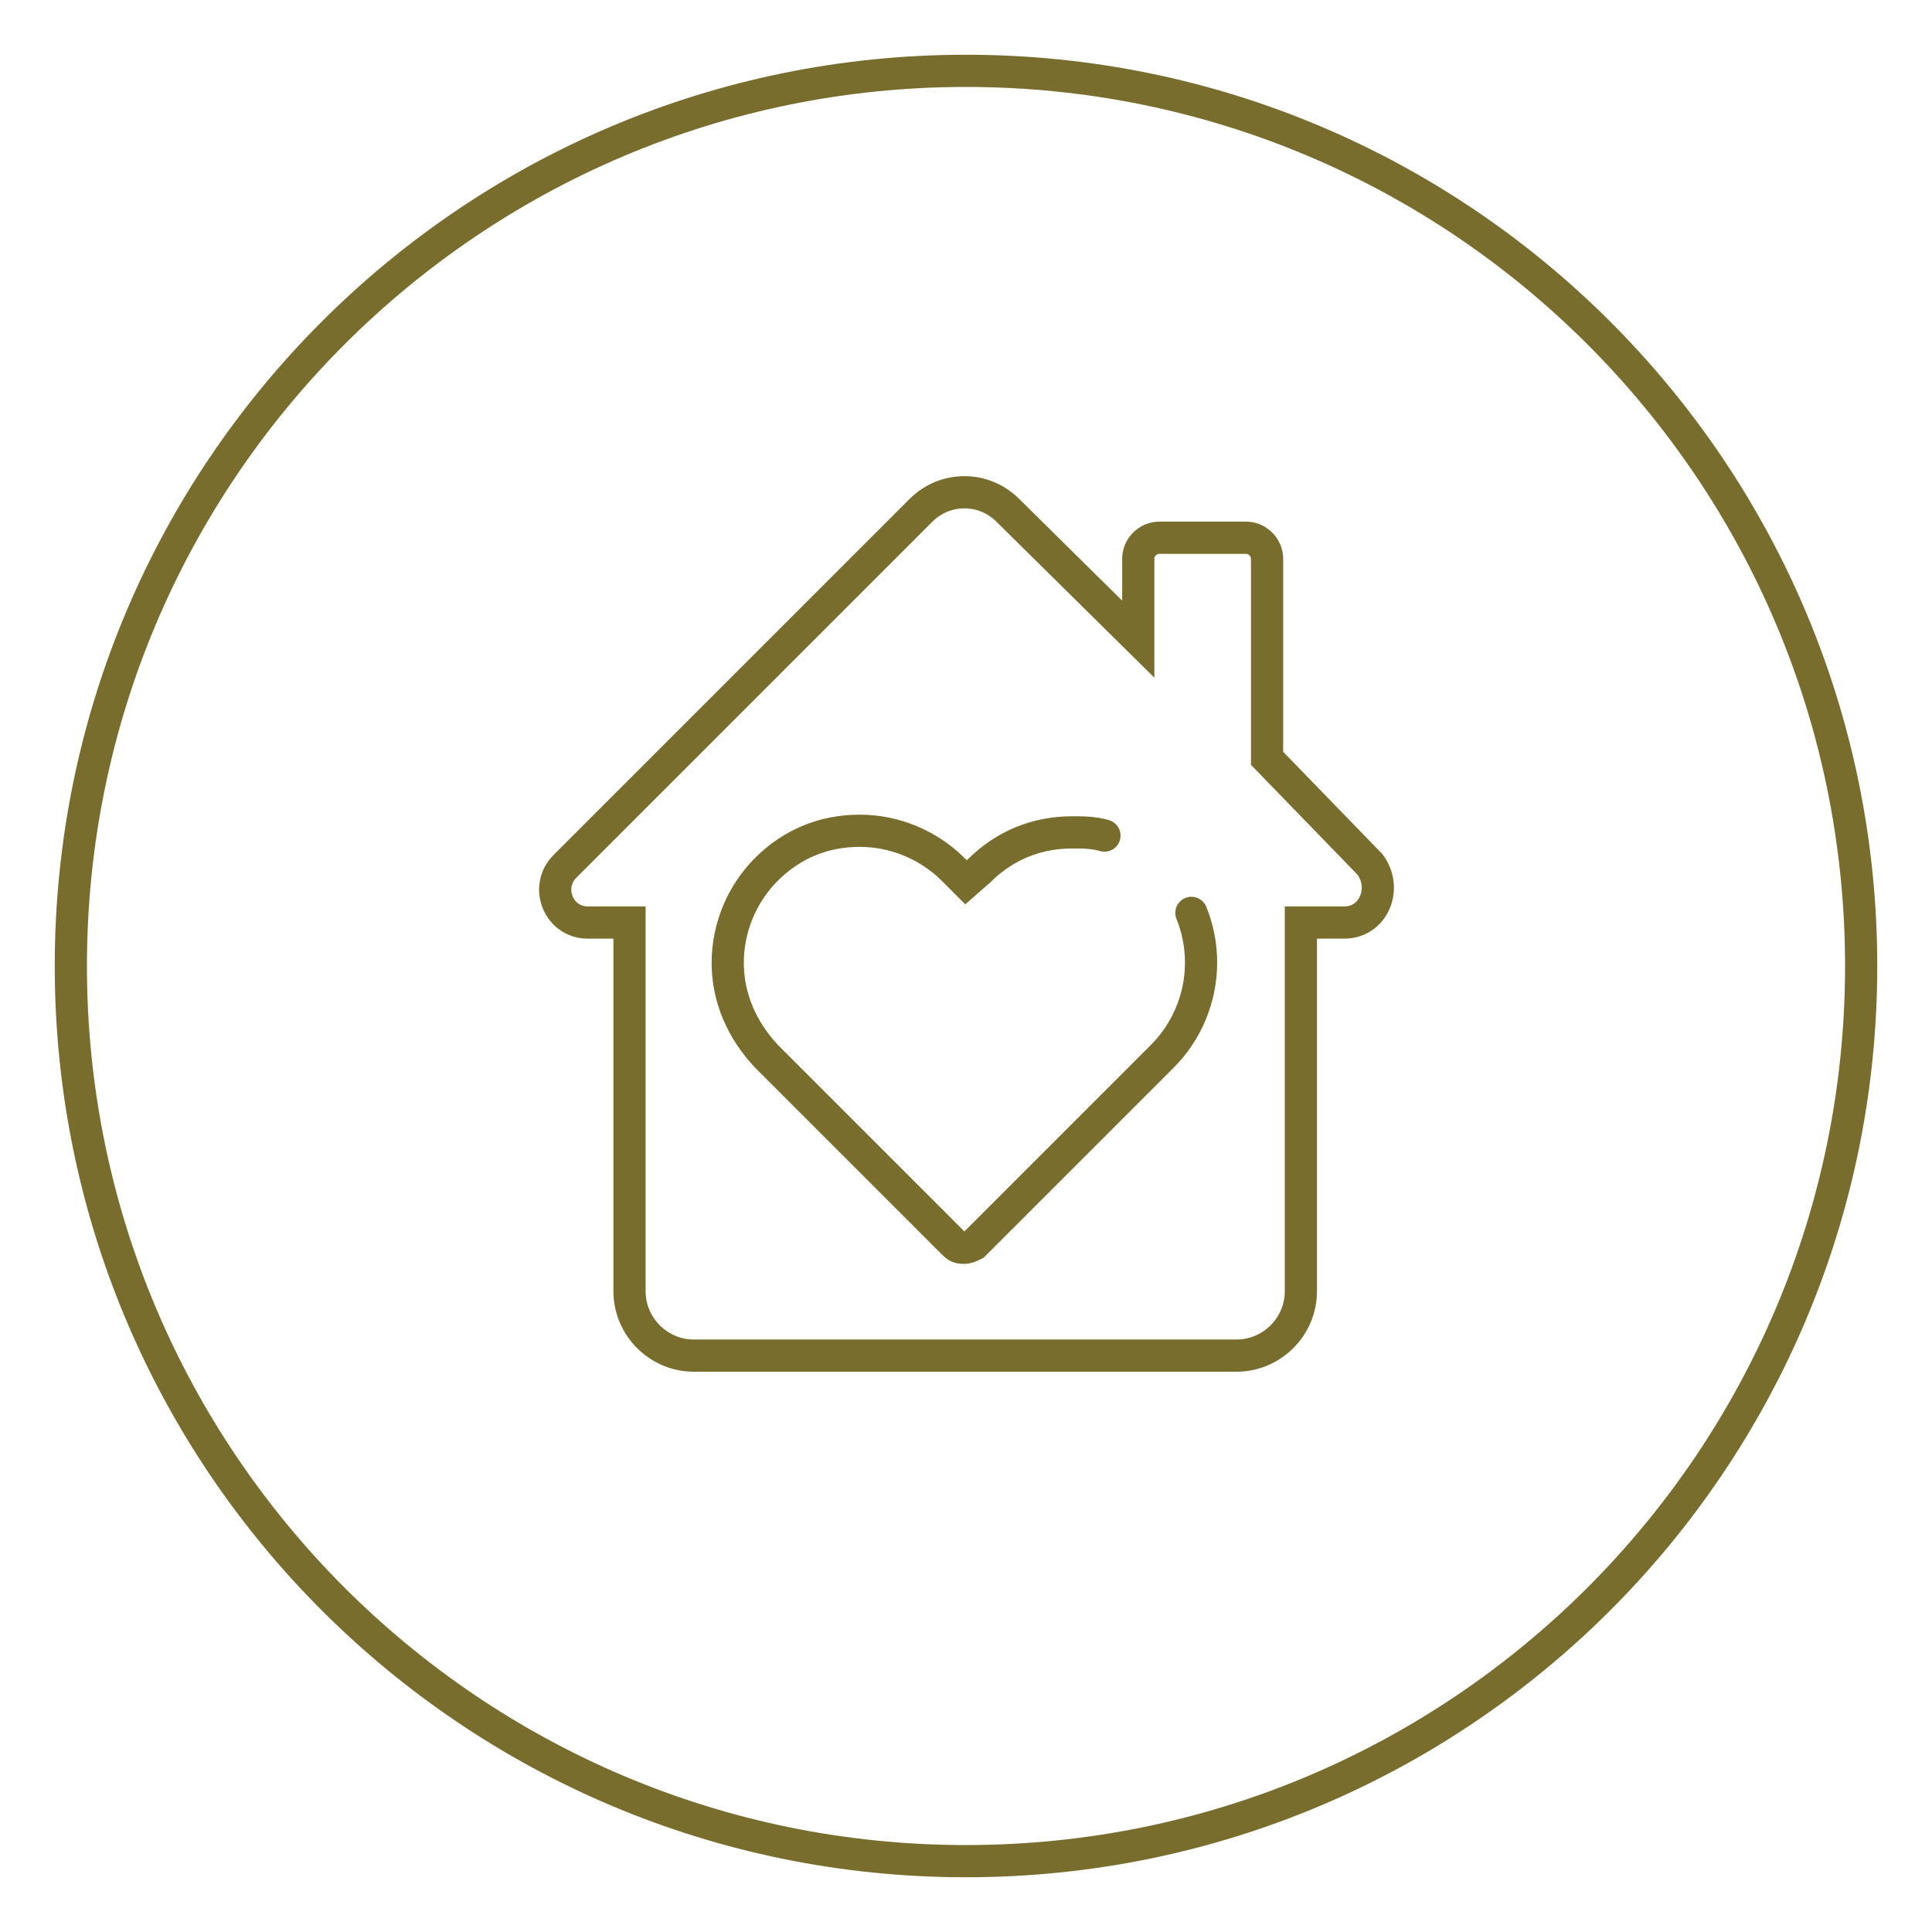
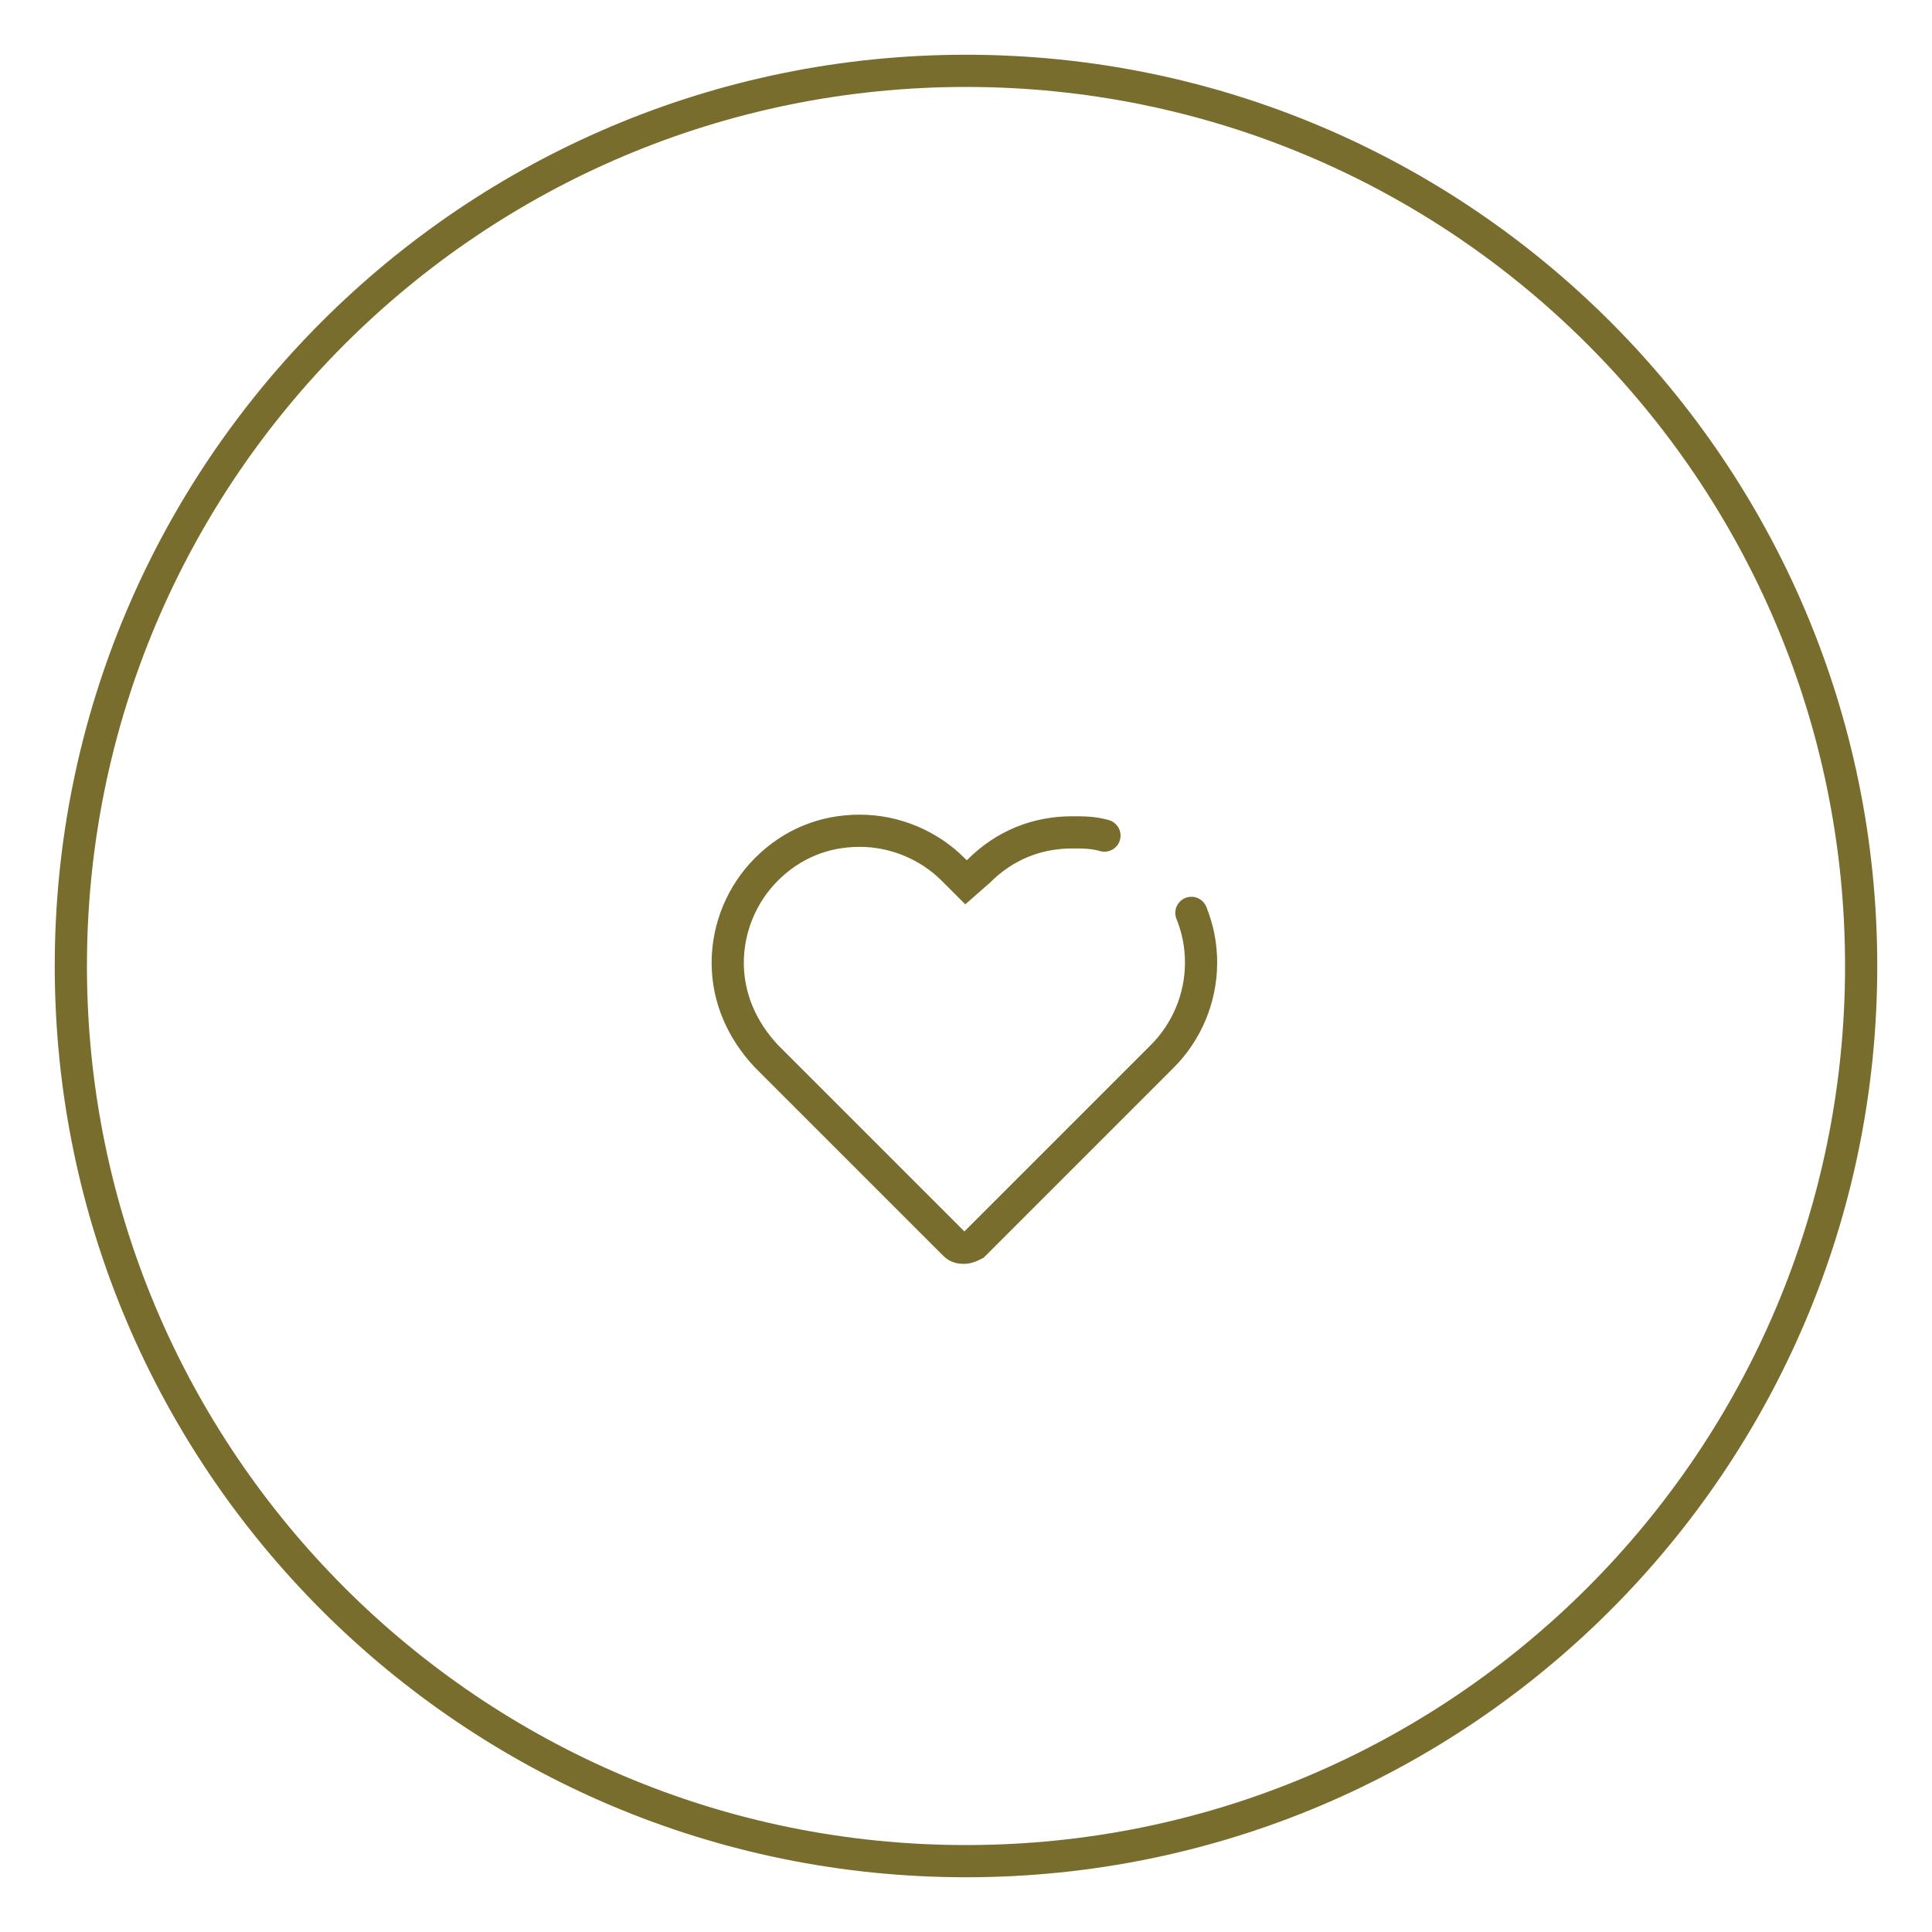
<svg xmlns="http://www.w3.org/2000/svg" version="1.1" x="0px" y="0px" viewBox="0 0 120 120" style="enable-background:new 0 0 120 120;" xml:space="preserve">
  <style type="text/css">
	.st0{fill:none;stroke:#786d2d;stroke-width:2;}
	.st1{fill:none;stroke:#E06C64;stroke-width:3;}
	.st2{fill:none;stroke:#E06C64;stroke-width:3;stroke-linecap:round;stroke-miterlimit:10;}
	.st3{fill:none;stroke:#786d2d;stroke-width:2;stroke-linecap:round;stroke-linejoin:round;}
	.st4{fill:none;stroke:#786d2d;stroke-width:2;stroke-linecap:round;stroke-miterlimit:10;}
	.st5{fill:none;stroke:#786d2d;stroke-width:2;stroke-miterlimit:10;}
	.st6{fill:none;stroke:#786d2d;}
	.st7{fill:none;stroke:#786d2d;stroke-linecap:round;stroke-linejoin:round;}
	.st8{fill:none;stroke:#786d2d;stroke-linecap:round;stroke-miterlimit:10;}
	.st9{fill:none;stroke:#786d2d;stroke-miterlimit:10;}
	.st10{clip-path:url(#SVGID_00000121972301032965806660000003353531578448035501_);}
	.st11{fill:#786d2d;}
	.st12{fill:none;stroke:#786d2d;stroke-width:2;stroke-linecap:round;}
	.st13{fill:#FFFFFF;stroke:#786d2d;stroke-width:2;stroke-linecap:round;stroke-miterlimit:10;}
</style>
  <g id="Skizze">
</g>
  <g id="Fertig">
    <path class="st0" d="M60,115.6c30.7,0,55.6-24.9,55.6-55.6S90.7,4.4,60,4.4S4.4,29.3,4.4,60S29.3,115.6,60,115.6z" />
-     <path class="st4" d="M83.5,57.3h-2.7v22.9c0,2.2-1.8,4-4,4H43.1c-2.2,0-4-1.8-4-4V57.3h-2.6c-1.8,0-2.7-2.2-1.4-3.5l2.6-2.6   L48,40.9l9.2-9.2c1.5-1.5,3.9-1.5,5.4,0l8.1,8v-5c0-0.7,0.6-1.3,1.3-1.3h5.4c0.7,0,1.3,0.6,1.3,1.3v12.4l6.4,6.6   C86.2,55.2,85.3,57.3,83.5,57.3z" />
    <g>
      <path class="st12" d="M68.6,51.9c-0.7-0.2-1.3-0.2-2-0.2c-2.2,0-4.2,0.8-5.8,2.4L60,54.8L59.2,54c-1.5-1.5-3.6-2.4-5.8-2.4    c-2.2,0-4.2,0.8-5.8,2.4c-1.5,1.5-2.4,3.6-2.4,5.8c0,2.2,0.9,4.2,2.4,5.8l11.7,11.7c0.2,0.2,0.4,0.2,0.6,0.2    c0.2,0,0.4-0.1,0.6-0.2l11.7-11.7c1.5-1.5,2.4-3.6,2.4-5.8c0-1.1-0.2-2.1-0.6-3.1" />
    </g>
  </g>
</svg>